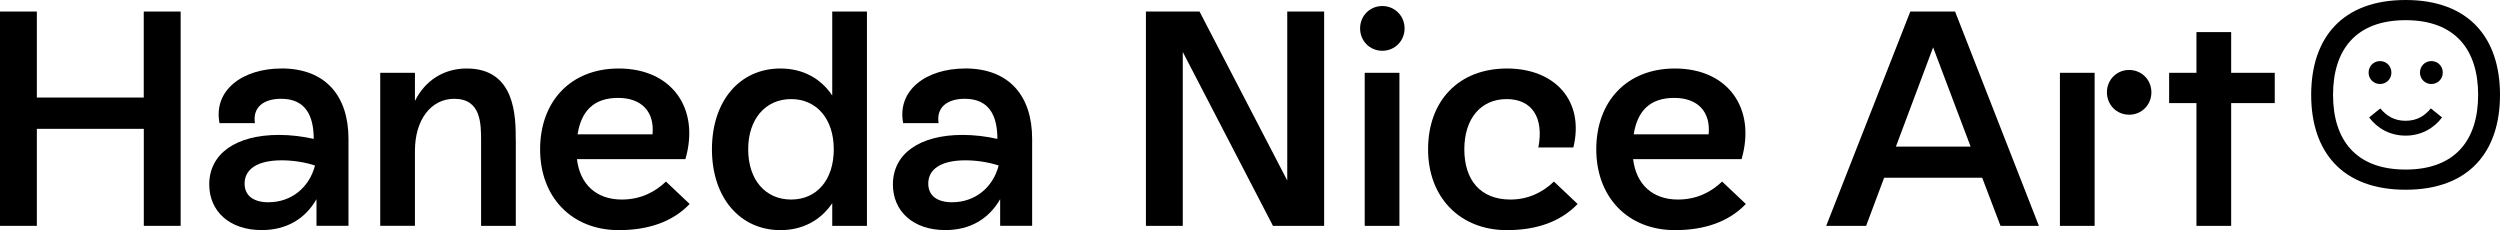
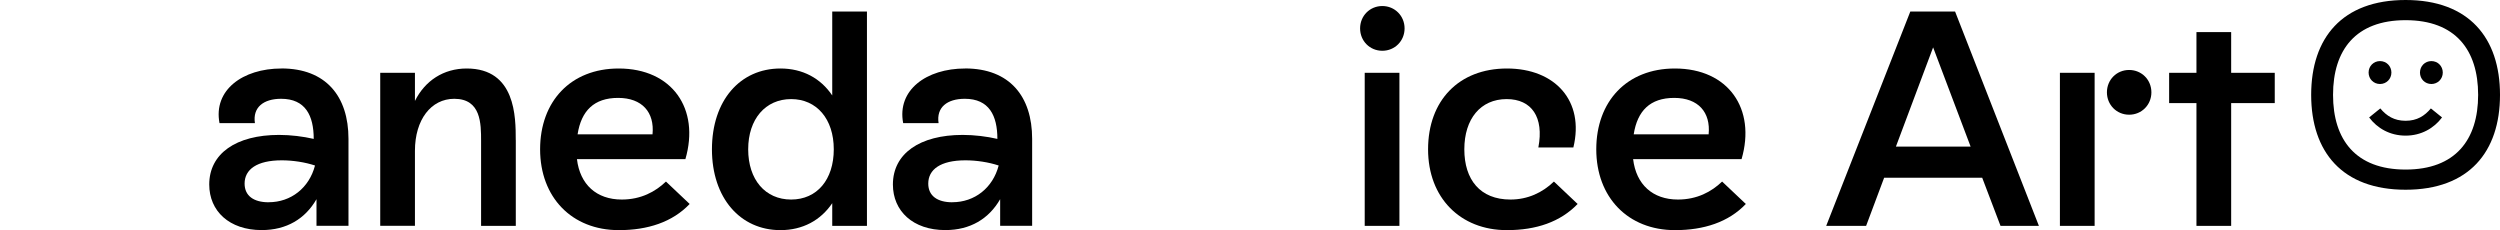
<svg xmlns="http://www.w3.org/2000/svg" width="554" height="51" viewBox="0 0 554 51" fill="none">
  <g clip-path="url(#clip0_2016_3)">
-     <path d="M31.867 2.559H40.031V50.047H31.867V28.55H8.165V50.047H0V2.559H8.165V21.616H31.856V2.559H31.867Z" fill="black" />
    <path d="M62.367 15.179C53.763 15.179 47.246 19.982 48.642 27.28H56.488C55.96 23.769 58.411 21.892 62.301 21.892C67.696 21.892 69.52 25.624 69.52 30.78C67.158 30.239 64.454 29.897 61.828 29.897C52.312 29.897 46.367 34.038 46.367 40.883C46.367 46.779 50.818 50.986 57.982 50.986C63.52 50.986 67.641 48.48 70.135 44.141V50.037H77.223V30.769C77.223 21.34 72.223 15.168 62.367 15.168V15.179ZM59.532 44.825C56.224 44.825 54.202 43.401 54.202 40.684C54.202 37.56 56.905 35.528 62.444 35.528C64.872 35.528 67.575 35.937 69.806 36.676C68.52 41.634 64.476 44.814 59.542 44.814L59.532 44.825Z" fill="black" />
    <path d="M114.301 31.057V50.048H106.609V31.256C106.609 27.391 106.609 21.893 100.664 21.893C95.532 21.893 91.95 26.508 91.95 33.42V50.037H84.258V16.129H91.95V22.368C94.18 17.885 98.29 15.18 103.422 15.18C114.29 15.18 114.29 25.967 114.29 31.057H114.301Z" fill="black" />
    <path d="M184.424 2.559H192.116V50.047H184.424V45.024C181.864 48.822 177.875 50.997 172.952 50.997C164.04 50.997 157.766 43.875 157.766 33.088C157.766 22.3 163.974 15.179 172.952 15.179C177.886 15.179 181.864 17.354 184.424 21.152V2.559ZM184.765 33.088C184.765 26.375 180.984 21.958 175.314 21.958C169.644 21.958 165.798 26.364 165.798 33.088C165.798 39.812 169.578 44.218 175.314 44.218C181.05 44.218 184.765 39.812 184.765 33.088Z" fill="black" />
    <path d="M152.829 45.201C148.994 49.231 143.522 50.998 137.148 50.998C126.676 50.998 119.688 43.688 119.688 33.089C119.688 22.489 126.434 15.18 137.104 15.18C148.983 15.18 155.126 24.134 151.884 35.264H127.852C128.522 40.895 132.192 44.218 137.786 44.218C142.027 44.218 145.214 42.496 147.577 40.233L152.829 45.201ZM127.995 29.765H144.599C145.071 24.885 142.302 21.694 136.973 21.694C131.643 21.694 128.808 24.543 127.995 29.765Z" fill="black" />
    <path d="M213.867 15.179C205.262 15.179 198.746 19.982 200.142 27.28H207.988C207.46 23.769 209.911 21.892 213.801 21.892C219.196 21.892 221.02 25.624 221.02 30.78C218.658 30.239 215.954 29.897 213.328 29.897C203.812 29.897 197.867 34.038 197.867 40.883C197.867 46.779 202.318 50.986 209.482 50.986C215.02 50.986 219.141 48.48 221.635 44.141V50.037H228.723V30.769C228.723 21.34 223.723 15.168 213.867 15.168V15.179ZM211.031 44.825C207.724 44.825 205.702 43.401 205.702 40.684C205.702 37.56 208.405 35.528 213.943 35.528C216.372 35.528 219.075 35.937 221.306 36.676C220.02 41.634 215.976 44.814 211.042 44.814L211.031 44.825Z" fill="black" />
-     <path d="M285.266 2.559H293.43V50.047H282.09L262.102 11.513V50.047H253.938V2.559H265.816L285.255 40V2.559H285.266Z" fill="black" />
    <path d="M301.398 6.293C301.398 3.511 303.563 1.336 306.321 1.336C309.079 1.336 311.255 3.511 311.255 6.293C311.255 9.076 309.09 11.251 306.321 11.251C303.552 11.251 301.398 9.076 301.398 6.293ZM302.42 50.05V16.131H310.112V50.05H302.42Z" fill="black" />
    <path d="M316.461 33.089C316.461 22.301 323.274 15.18 333.944 15.18C344.614 15.18 351.163 22.368 348.657 32.68H340.9C342.185 25.967 339.416 21.959 333.878 21.959C328.076 21.959 324.494 26.365 324.494 33.089C324.494 39.813 327.988 44.218 334.713 44.218C338.537 44.218 341.801 42.695 344.35 40.233L349.602 45.201C345.756 49.187 340.427 50.998 333.922 50.998C323.593 50.998 316.461 43.81 316.461 33.089Z" fill="black" />
    <path d="M386.876 45.201C383.041 49.231 377.569 50.998 371.195 50.998C360.723 50.998 353.734 43.688 353.734 33.089C353.734 22.489 360.481 15.18 371.151 15.18C383.03 15.18 389.173 24.134 385.931 35.264H361.899C362.569 40.895 366.239 44.218 371.833 44.218C376.074 44.218 379.261 42.496 381.623 40.233L386.876 45.201ZM362.031 29.765H378.634C379.107 24.885 376.338 21.694 371.008 21.694C365.679 21.694 362.844 24.543 362.031 29.765Z" fill="black" />
    <path d="M533.079 0C519.057 0 512.156 8.38 512.156 21.023C512.156 33.665 519.057 42.045 533.079 42.045C547.1 42.045 554.001 33.665 554.001 21.023C554.001 8.38 547.1 0 533.079 0ZM533.079 37.574C522.035 37.574 517.002 30.982 517.002 21.023C517.002 11.063 522.035 4.472 533.079 4.472C544.122 4.472 549.155 11.063 549.155 21.023C549.155 30.982 544.122 37.574 533.079 37.574ZM524.881 16.076C524.881 14.652 525.991 13.537 527.408 13.537C528.826 13.537 529.936 14.652 529.936 16.076C529.936 17.5 528.826 18.616 527.408 18.616C525.991 18.616 524.881 17.5 524.881 16.076ZM536.265 16.076C536.265 14.652 537.375 13.537 538.793 13.537C540.21 13.537 541.32 14.652 541.32 16.076C541.32 17.5 540.21 18.616 538.793 18.616C537.375 18.616 536.265 17.5 536.265 16.076ZM525.002 26.024L527.474 24.026C528.859 25.682 530.551 26.764 533.079 26.764C535.606 26.764 537.298 25.682 538.683 24.026L541.155 26.024C539.364 28.42 536.54 30.055 533.079 30.055C529.606 30.055 526.793 28.42 525.002 26.024Z" fill="black" />
    <path d="M443.312 50.047L439.258 39.392H417.522L413.533 50.047H404.688L423.324 2.559H433.247L451.818 50.047H443.312ZM420.148 32.481H436.686L428.379 10.497L420.137 32.481H420.148Z" fill="black" />
    <path d="M464.169 50.052H456.477V16.133H464.169V50.052ZM471.817 25.419C474.586 25.419 476.75 23.244 476.75 20.462C476.75 17.679 474.586 15.504 471.817 15.504C469.047 15.504 466.894 17.679 466.894 20.462C466.894 23.244 469.058 25.419 471.817 25.419Z" fill="black" />
    <path d="M504.085 16.134H494.426V7.113H486.734V16.134H480.68V22.847H486.734V50.053H494.426V22.847H504.085V16.134Z" fill="black" />
  </g>
  <defs>
    <clipPath id="clip0_2016_3">
      <rect width="554" height="51" fill="white" />
    </clipPath>
  </defs>
</svg>